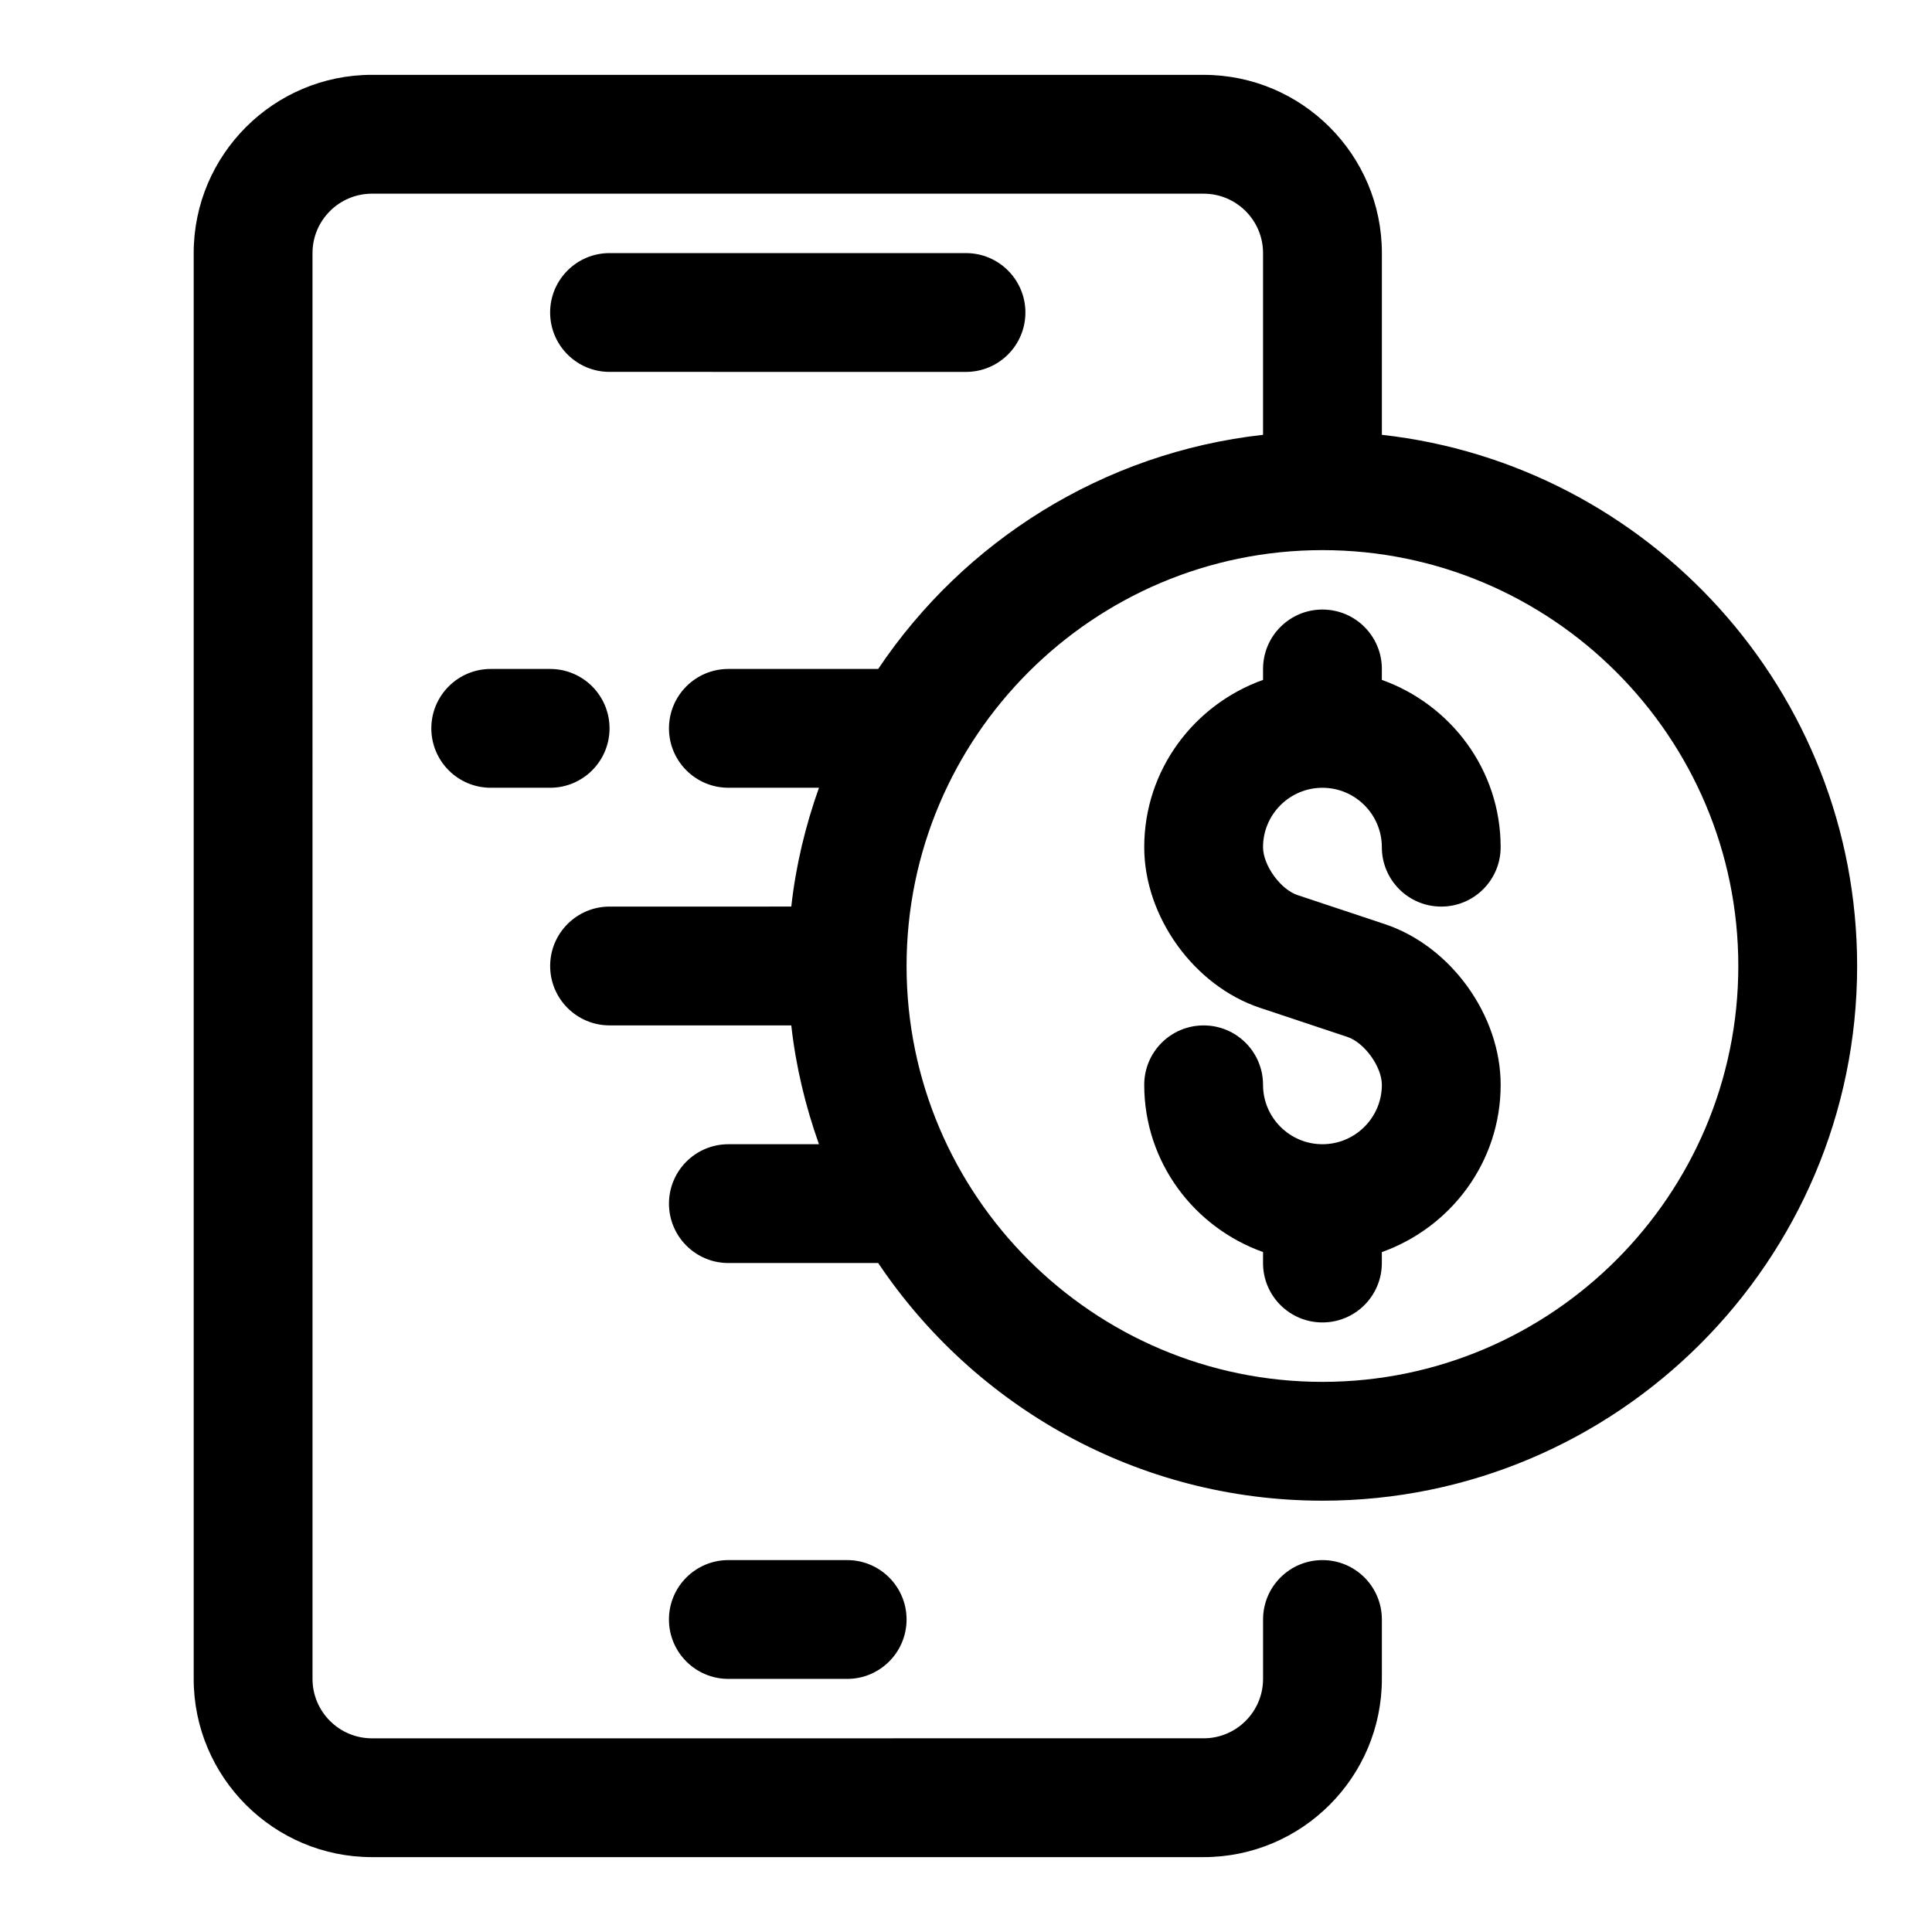
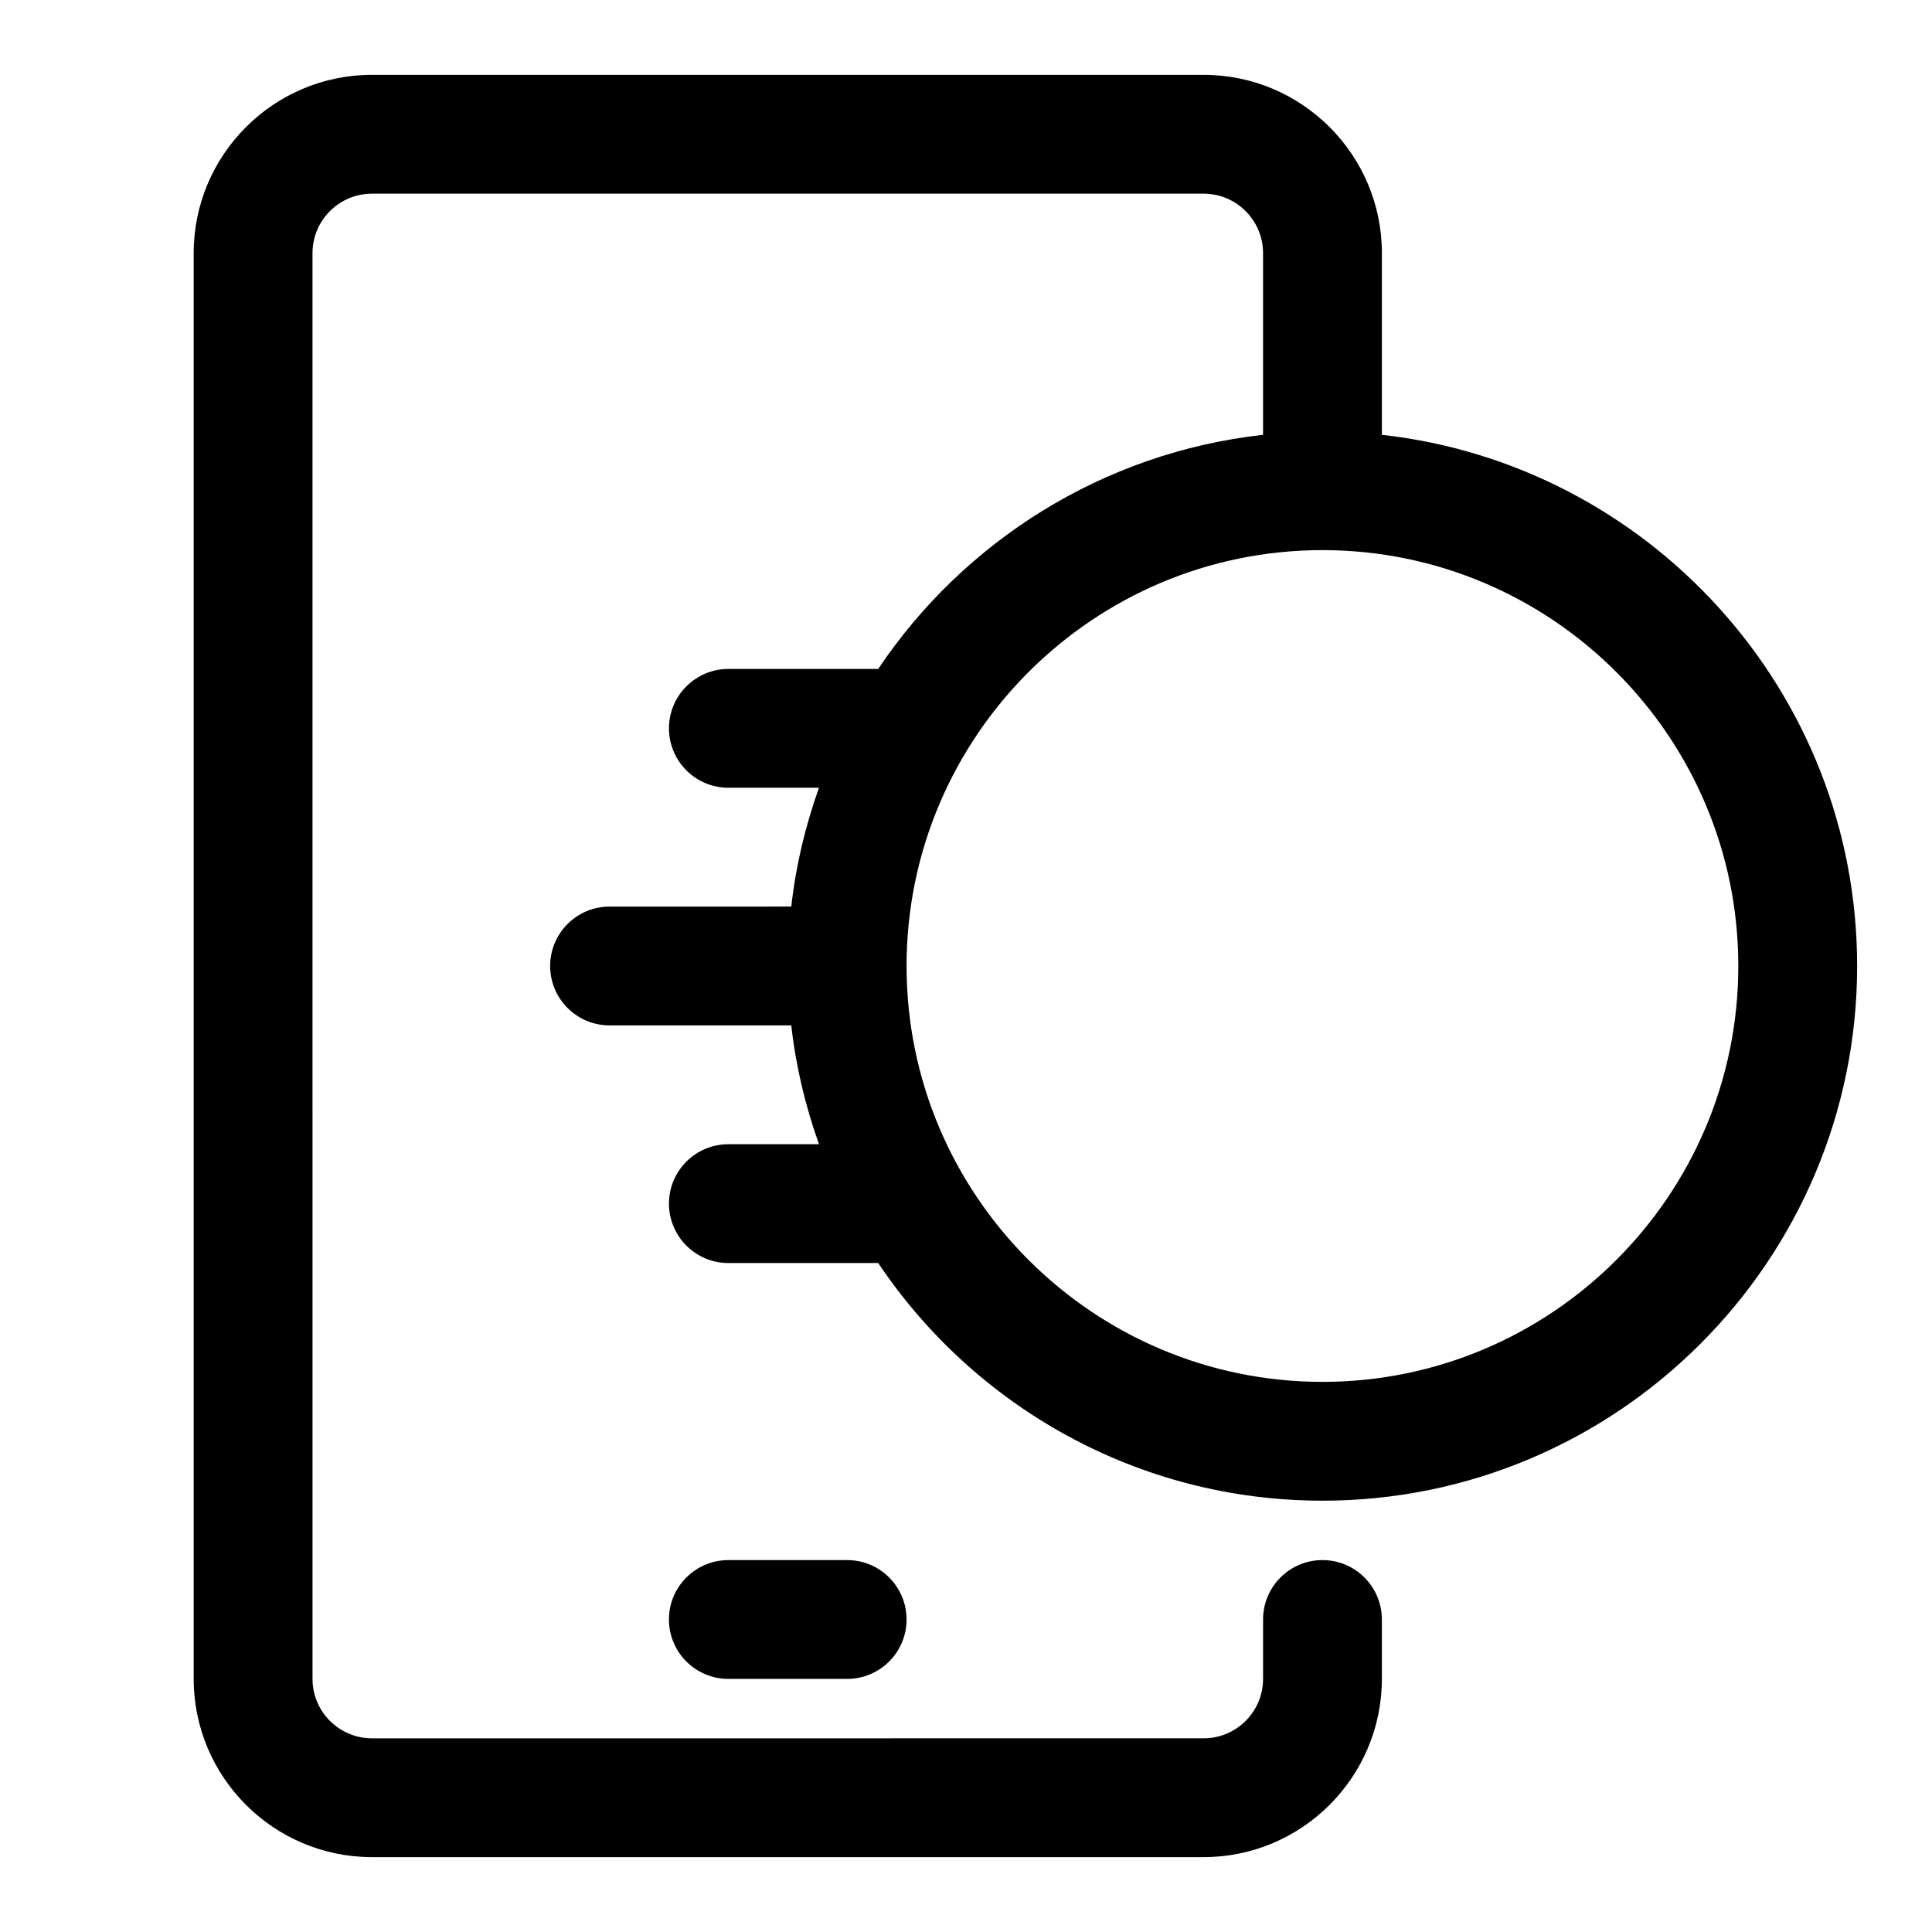
<svg xmlns="http://www.w3.org/2000/svg" fill="#000000" width="800px" height="800px" version="1.1" viewBox="144 144 512 512">
  <g>
-     <path d="m400 242.56c8.691 0 15.742-7.055 15.742-15.742 0-8.691-7.055-15.742-15.742-15.742h-94.465c-8.691-0.004-15.746 7.051-15.746 15.738 0 8.691 7.055 15.742 15.742 15.742z" />
    <path d="m337.02 557.44c-8.691 0-15.742 7.055-15.742 15.742 0 8.691 7.055 15.742 15.742 15.742h31.488c8.691 0 15.742-7.055 15.742-15.742 0-8.691-7.055-15.742-15.742-15.742z" />
-     <path d="m494.46 447.23c-8.691 0-15.742-7.07-15.742-15.742 0-8.691-7.039-15.742-15.742-15.742-8.707 0-15.742 7.055-15.742 15.742 0 20.5 13.211 37.801 31.488 44.32l-0.004 2.91c0 8.691 7.039 15.742 15.742 15.742 8.707 0 15.742-7.055 15.742-15.742v-2.898c18.277-6.535 31.488-23.836 31.488-44.336 0-18.438-13.195-36.746-30.668-42.57l-23.176-7.715c-4.516-1.512-9.129-7.902-9.129-12.688 0-8.676 7.055-15.742 15.742-15.742 8.691 0 15.742 7.07 15.742 15.742 0 8.691 7.039 15.742 15.742 15.742 8.707 0 15.742-7.055 15.742-15.742 0-20.5-13.211-37.801-31.488-44.336l0.008-2.898c0-8.691-7.039-15.742-15.742-15.742-8.707 0-15.742 7.055-15.742 15.742v2.898c-18.277 6.535-31.488 23.836-31.488 44.336 0 18.438 13.195 36.746 30.668 42.57l23.176 7.715c4.516 1.512 9.129 7.902 9.129 12.691 0 8.672-7.055 15.742-15.746 15.742z" />
    <path d="m494.46 541.7c78.137 0 141.7-63.574 141.7-141.7 0-72.801-55.215-132.89-125.95-140.77l0.004-48.164c0-26.039-21.191-47.23-47.23-47.23l-220.42-0.004c-26.043 0-47.234 21.191-47.234 47.234v377.86c0 26.039 21.191 47.23 47.23 47.23h220.42c26.039 0 47.23-21.191 47.23-47.23v-15.742c0-8.691-7.039-15.742-15.742-15.742-8.707 0-15.742 7.055-15.742 15.742v15.742c0 8.676-7.055 15.742-15.742 15.742l-220.42 0.004c-8.676 0-15.742-7.07-15.742-15.742l-0.004-377.86c0-8.676 7.07-15.742 15.742-15.742h220.42c8.691 0 15.742 7.07 15.742 15.742v48.16c-42.445 4.723-79.305 28.23-101.99 62.047h-39.703c-8.691 0-15.742 7.055-15.742 15.742 0 8.691 7.055 15.742 15.742 15.742h24.008c-3.574 10.043-6.125 20.562-7.336 31.488l-48.16 0.004c-8.691 0-15.742 7.055-15.742 15.742 0 8.691 7.055 15.742 15.742 15.742h48.16c1.211 10.926 3.762 21.445 7.336 31.488l-24.008 0.004c-8.691 0-15.742 7.055-15.742 15.742 0 8.691 7.055 15.742 15.742 15.742h39.707c25.441 37.945 68.723 62.98 117.73 62.98zm0-251.91c60.758 0 110.21 49.438 110.21 110.21 0 60.773-49.453 110.21-110.21 110.21-60.758 0-110.21-49.438-110.21-110.21 0-60.77 49.453-110.21 110.21-110.21z" />
-     <path d="m274.05 321.28c-8.691 0-15.742 7.055-15.742 15.742 0 8.691 7.055 15.742 15.742 15.742h15.742c8.691 0 15.742-7.055 15.742-15.742 0-8.691-7.055-15.742-15.742-15.742z" />
  </g>
</svg>